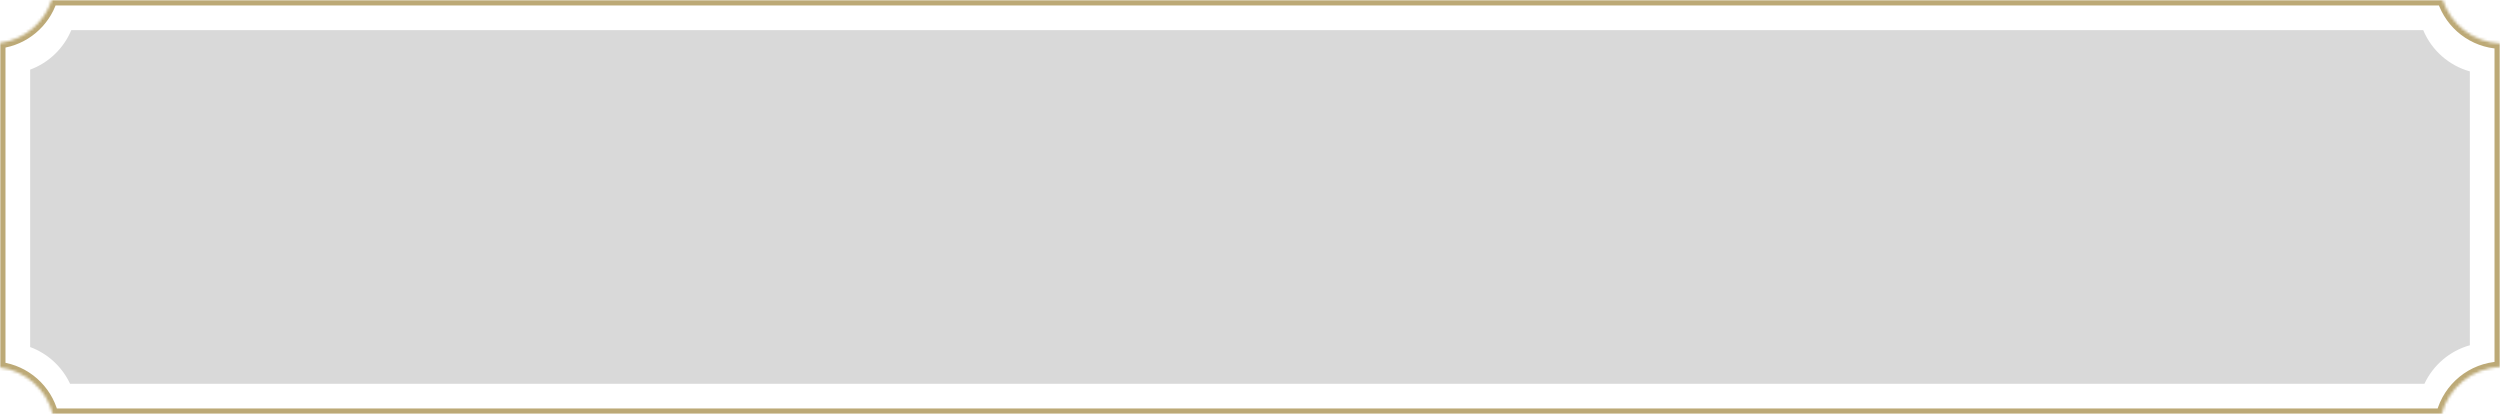
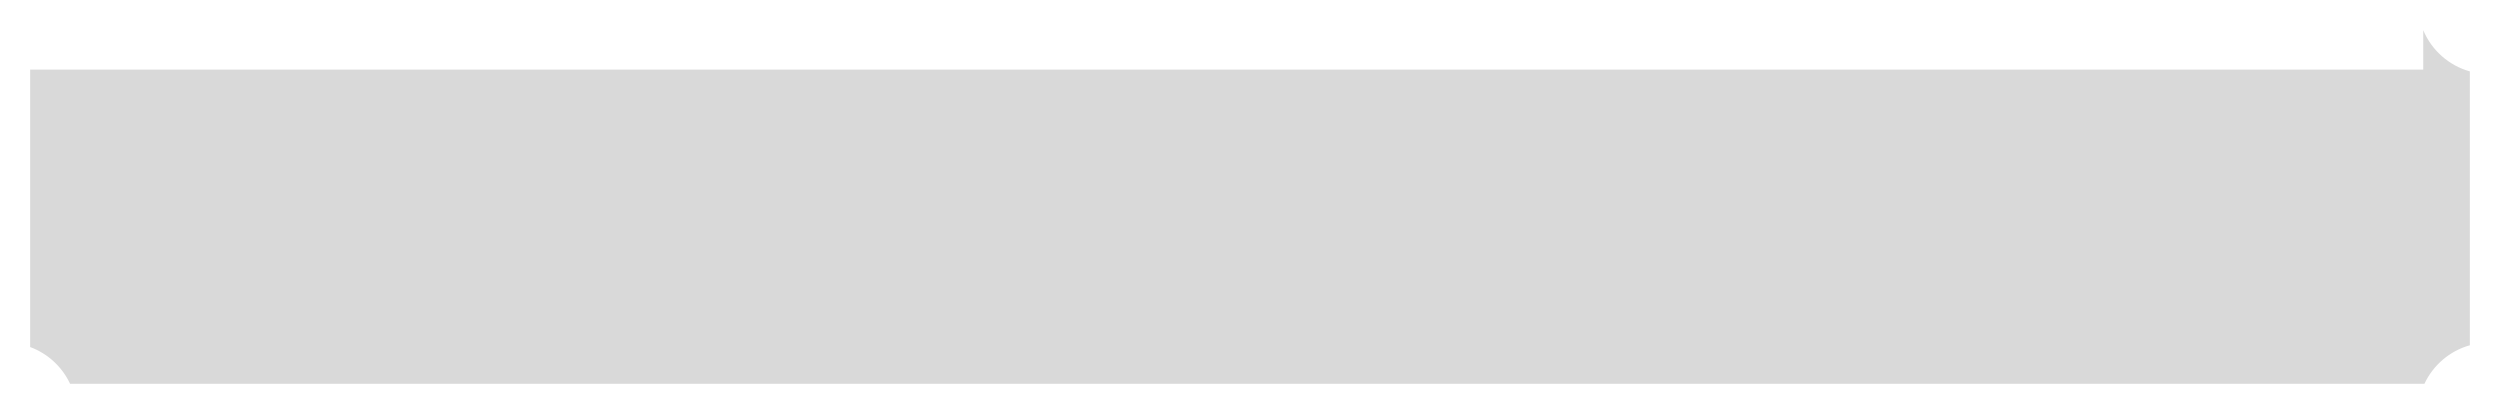
<svg xmlns="http://www.w3.org/2000/svg" width="912" height="151" viewBox="0 0 912 151" fill="none">
  <mask id="path-1-inside-1_286_2" fill="white">
-     <path d="M891.134 0C894.041 8.901 902.231 15.412 912 15.83V133.875C901.763 134.313 893.26 141.442 890.752 151H19.248C16.906 142.072 9.332 135.262 0 134.047V15.658C8.875 14.502 16.16 8.287 18.866 0H891.134Z" />
-   </mask>
+     </mask>
  <path d="M891.134 0L893.035 -0.621L892.585 -2H891.134V0ZM912 15.83H914V13.914L912.086 13.832L912 15.83ZM912 133.875L912.086 135.873L914 135.791V133.875H912ZM890.752 151V153H892.295L892.686 151.508L890.752 151ZM19.248 151L17.314 151.508L17.705 153H19.248V151ZM0 134.047H-2V135.803L-0.258 136.03L0 134.047ZM0 15.658L-0.258 13.675L-2 13.902V15.658H0ZM18.866 0V-2H17.416L16.965 -0.621L18.866 0ZM891.134 0L889.233 0.621C892.392 10.295 901.291 17.374 911.914 17.828L912 15.83L912.086 13.832C903.17 13.45 895.69 7.508 893.035 -0.621L891.134 0ZM912 15.83H910V133.875H912H914V15.83H912ZM912 133.875L911.914 131.877C900.783 132.353 891.543 140.103 888.817 150.492L890.752 151L892.686 151.508C894.976 142.78 902.743 136.273 912.086 135.873L912 133.875ZM890.752 151V149H19.248V151V153H890.752V151ZM19.248 151L21.183 150.492C18.636 140.787 10.407 133.386 0.258 132.064L0 134.047L-0.258 136.03C8.257 137.139 15.175 143.357 17.314 151.508L19.248 151ZM0 134.047H2V15.658H0H-2V134.047H0ZM0 15.658L0.258 17.641C9.911 16.384 17.826 9.628 20.767 0.621L18.866 0L16.965 -0.621C14.493 6.946 7.839 12.62 -0.258 13.675L0 15.658ZM18.866 0V2H891.134V0V-2H18.866V0Z" fill="#BCA976" mask="url(#path-1-inside-1_286_2)" />
-   <path d="M883.994 11C887.034 18.289 893.295 23.896 901 26.045V125.954C893.651 128.004 887.616 133.2 884.437 140H25.564C22.677 133.828 17.439 128.976 11 126.601V25.398C17.782 22.896 23.234 17.647 26.006 11H883.994Z" fill="#D9D9D9" />
+   <path d="M883.994 11C887.034 18.289 893.295 23.896 901 26.045V125.954C893.651 128.004 887.616 133.2 884.437 140H25.564C22.677 133.828 17.439 128.976 11 126.601V25.398H883.994Z" fill="#D9D9D9" />
</svg>